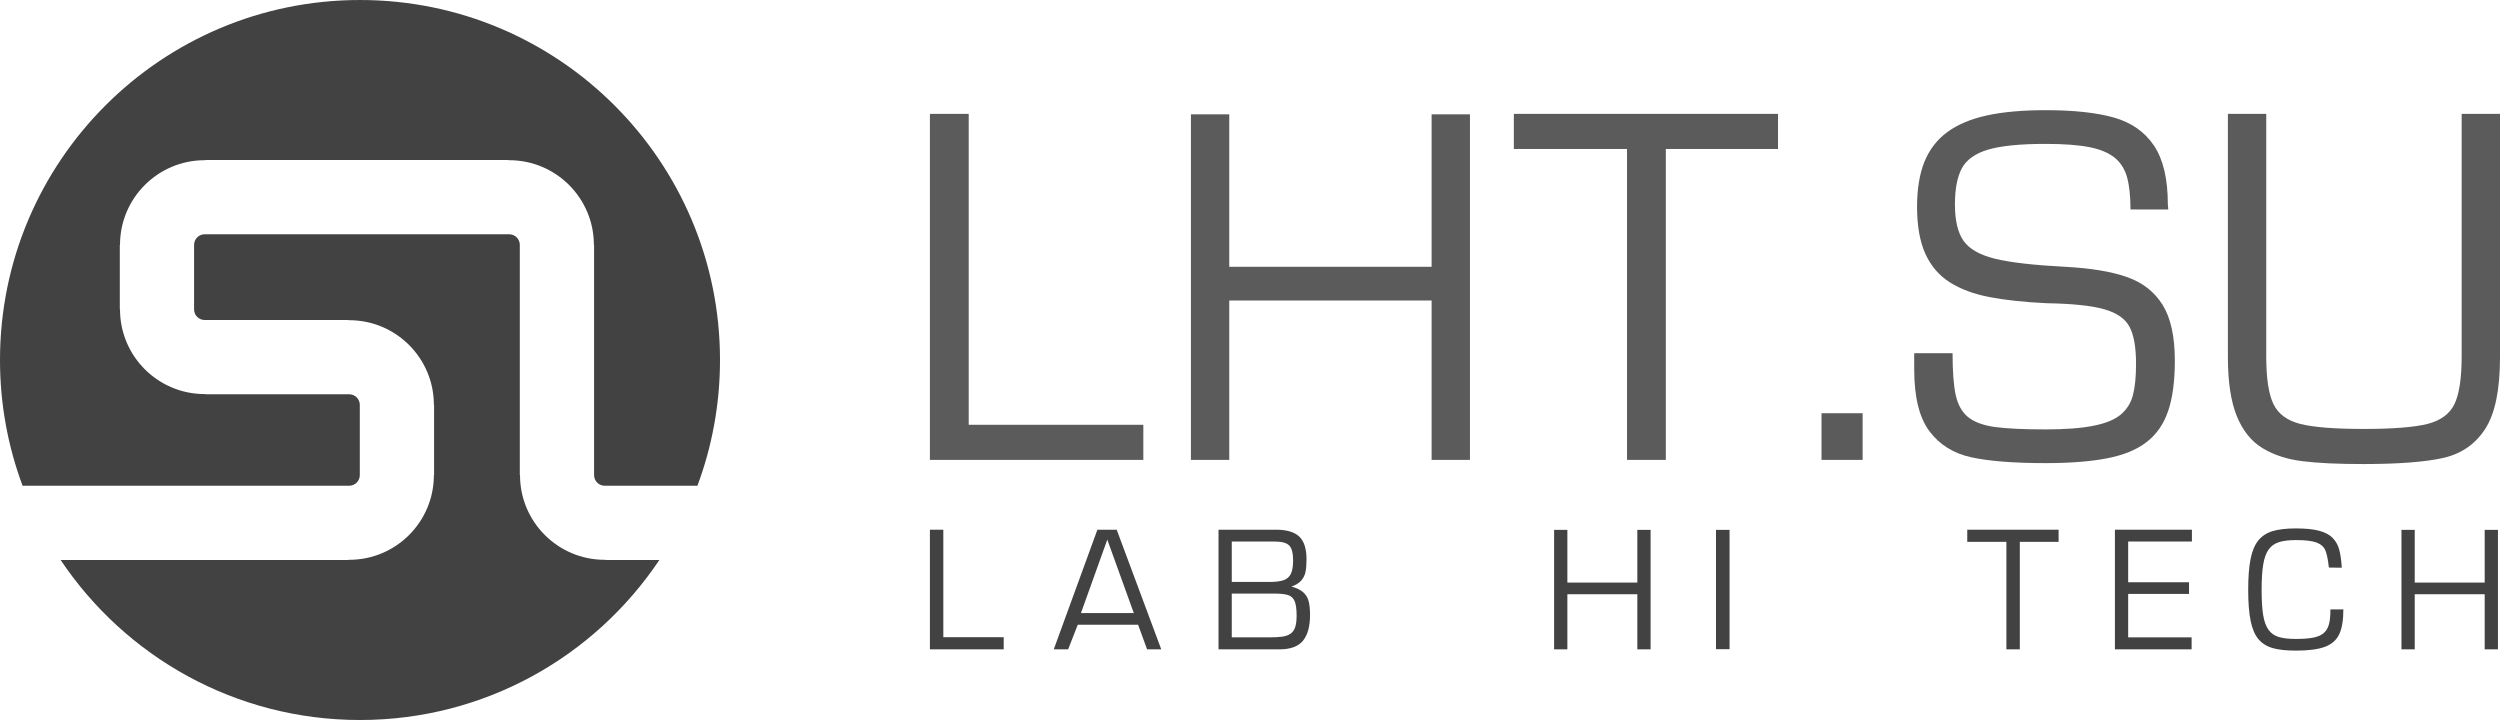
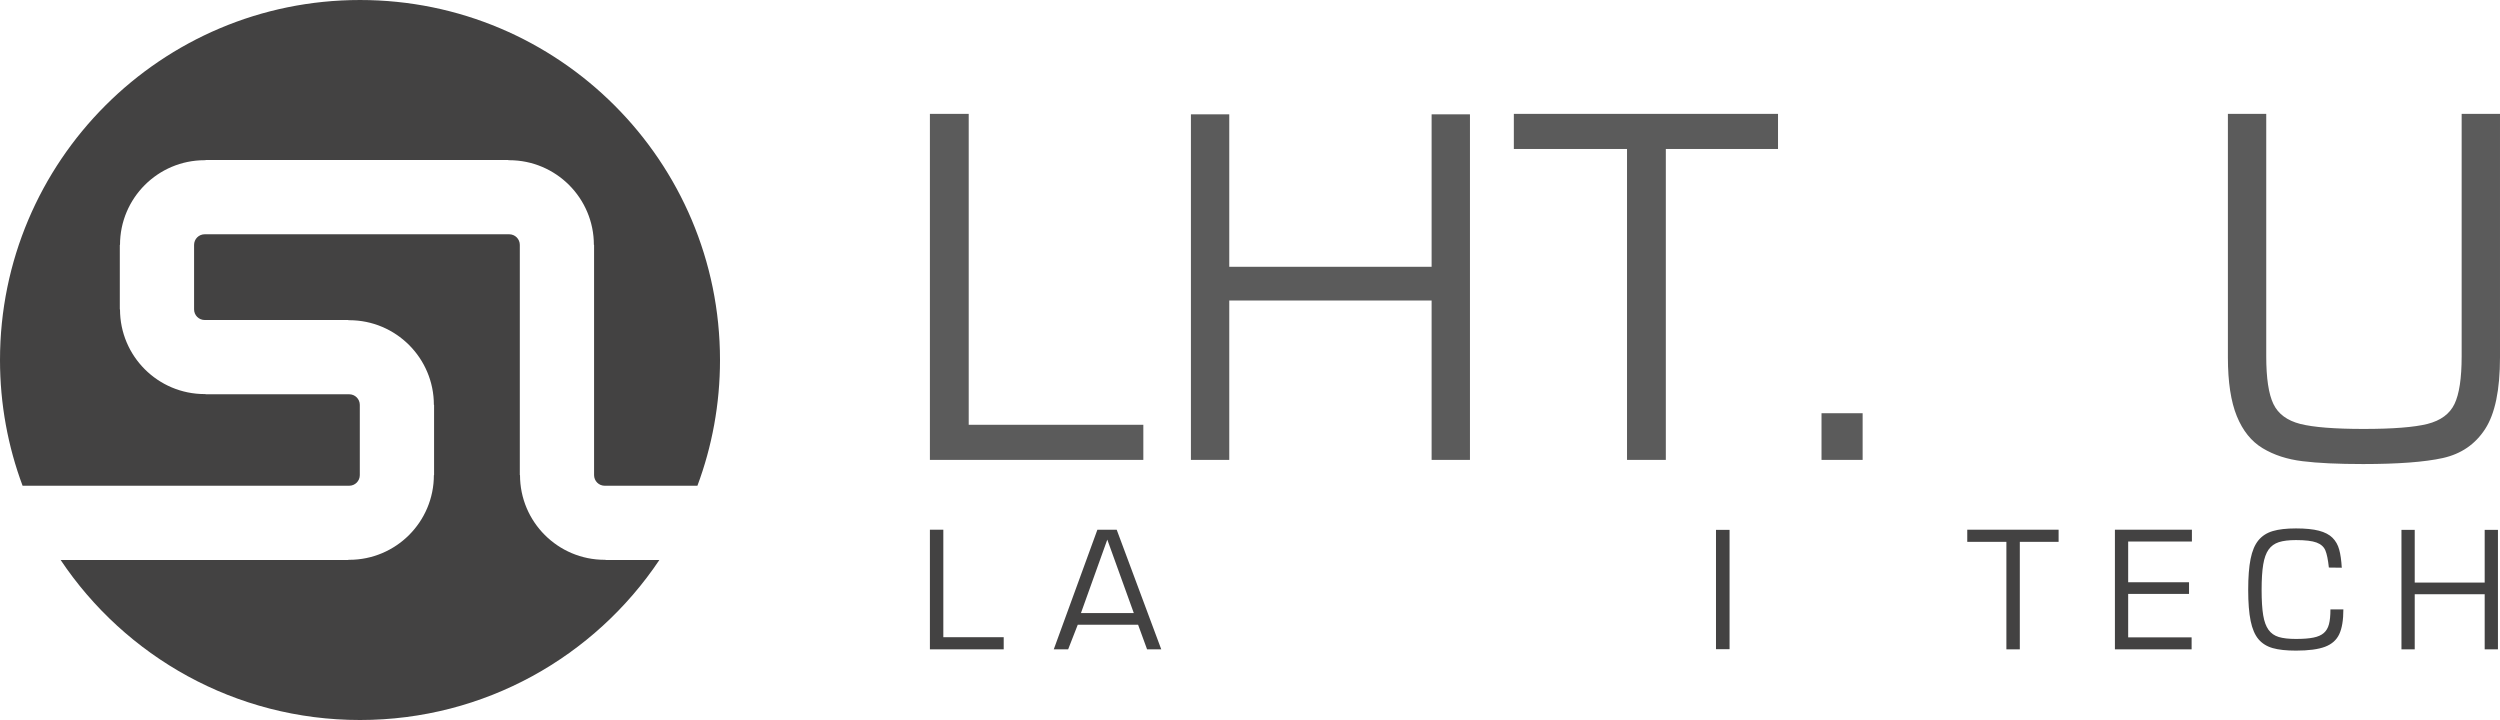
<svg xmlns="http://www.w3.org/2000/svg" xml:space="preserve" width="144.182mm" height="41.525mm" version="1.1" style="shape-rendering:geometricPrecision; text-rendering:geometricPrecision; image-rendering:optimizeQuality; fill-rule:evenodd; clip-rule:evenodd" viewBox="0 0 12066.78 3475.24">
  <defs>
    <style type="text/css">
   
    .fil2 {fill:#434242}
    .fil0 {fill:#5B5B5B;fill-rule:nonzero}
    .fil1 {fill:#434242;fill-rule:nonzero}
   
  </style>
  </defs>
  <g id="Слой_x0020_1">
    <polygon class="fil0" points="4675.69,549.6 4675.69,2050.27 5518.56,2050.27 5518.56,2219.73 4488.38,2219.73 4488.38,549.6 " />
    <polygon id="_1" class="fil0" points="5933.3,1287.67 6909.96,1287.67 6909.96,551.83 7095.04,551.83 7095.04,2219.73 6909.96,2219.73 6909.96,1450.44 5933.3,1450.44 5933.3,2219.73 5748.23,2219.73 5748.23,551.83 5933.3,551.83 " />
    <polygon id="_2" class="fil0" points="7853.18,2219.73 7853.18,719.07 7306.87,719.07 7306.87,549.6 8581.96,549.6 8581.96,719.07 8040.48,719.07 8040.48,2219.73 " />
    <polygon id="_3" class="fil0" points="8990.39,1994.52 8990.39,2219.73 8791.93,2219.73 8791.93,1994.52 " />
-     <path id="_4" class="fil0" d="M9239.37 1704.65l185.07 0c0,88.08 5.2,155.72 15.23,202.16 10.41,46.83 30.1,81.77 59.09,105.92 29.36,23.79 71.72,39.76 127.84,47.94 55.75,7.81 138.25,11.89 246.77,11.89 96.62,0 173.93,-5.94 232.27,-17.83 58.72,-11.52 102.2,-29.74 131.56,-54.63 28.99,-24.53 48.31,-55.75 57.97,-93.65 10.03,-37.9 14.87,-88.08 14.87,-150.51 0,-79.16 -10.41,-138.63 -31.23,-178.02 -20.81,-39.76 -61.69,-68.01 -121.9,-85.1 -60.2,-17.47 -153.48,-27.13 -279.47,-29.37 -108.51,-5.2 -200.31,-15.23 -275.75,-29.73 -75.07,-14.5 -138.62,-38.28 -190.27,-70.98 -52.03,-32.71 -91.06,-78.42 -118.18,-137.51 -26.76,-59.09 -40.14,-134.9 -40.14,-227.44 0,-85.47 11.89,-157.57 35.3,-216.29 23.79,-58.72 60.21,-106.66 110,-143.46 49.8,-36.79 113.35,-63.55 190.66,-80.64 77.3,-17.09 172.06,-25.64 283.92,-25.64 136.39,0 246.77,11.89 330.39,35.68 83.99,23.79 148.28,68.75 193.25,135.28 44.6,66.53 66.89,160.92 66.89,283.93l2.23 24.53 -182.47 0c0,-63.56 -5.57,-115.21 -16.35,-154.97 -11.15,-39.77 -31.22,-71.73 -60.2,-95.14 -29.36,-23.79 -69.87,-40.51 -122.27,-50.92 -52.77,-10.4 -123.01,-15.61 -211.09,-15.61 -122.64,0 -215.18,9.29 -276.87,27.5 -61.7,18.21 -103.69,47.94 -126.36,88.82 -22.67,41.25 -34.2,99.6 -34.2,175.79 0,78.42 14.13,137.5 42.37,176.9 28.24,39.39 79.16,67.64 152,85.47 73.2,17.84 185.07,30.85 336.7,38.66 124.5,6.69 224.84,23.04 299.91,49.8 75.45,26.39 132.31,71.36 171.7,134.53 39.02,63.18 58.72,152.74 58.72,267.95 0,99.97 -10.78,181.36 -32.71,244.91 -21.55,63.18 -56.48,112.97 -104.8,149.77 -47.94,36.79 -111.49,62.43 -190.28,77.67 -78.79,15.24 -177.64,23.04 -296.57,23.04 -151.62,0 -270.55,-9.29 -357.14,-27.87 -86.23,-18.59 -153.86,-60.58 -202.92,-125.99 -49.05,-65.4 -73.58,-165.01 -73.58,-299.16l0 -77.67z" />
    <path id="_5" class="fil0" d="M10938.5 549.6l0 1170.28c0,105.55 11.52,182.1 34.56,230.04 23.04,47.95 66.16,79.91 129.7,96.26 63.55,15.98 165.37,24.15 305.86,24.15 141.59,0 244.16,-8.18 308.08,-24.15 63.92,-16.35 107.4,-48.31 130.44,-96.26 23.05,-47.94 34.56,-124.49 34.56,-230.04l0 -1170.28 185.07 0 0 1175.12c0,156.83 -23.79,272.04 -71.72,345.99 -47.94,73.96 -115.95,120.41 -204.4,140.11 -88.08,19.32 -215.92,28.99 -384.28,28.99 -120.78,0 -218.15,-4.46 -292.48,-13.75 -73.96,-8.92 -138.25,-29.74 -192.87,-62.81 -54.27,-32.7 -95.89,-84.36 -124.5,-154.59 -28.62,-70.24 -43.11,-164.64 -43.11,-283.93l0 -1175.12 185.07 0z" />
    <polygon class="fil1" points="4553.16,2556.71 4553.16,3075.58 4844.59,3075.58 4844.59,3134.17 4488.39,3134.17 4488.39,2556.71 " />
    <path id="_1_0" class="fil1" d="M5086.2 3134.17l210.61 -577.46 93.16 0 215.1 577.46 -68.48 0 -43.3 -118.73 -291.3 0 -46.39 118.73 -69.39 0zm386.39 -175.02l-127.99 -354.65 -127.21 354.65 255.2 0z" />
-     <path id="_2_1" class="fil1" d="M5945.37 2865.09l0 211.25 178.09 0c27.63,0 49.34,-1.15 65.4,-3.34 16.06,-2.32 29.3,-6.94 39.7,-14.01 10.29,-6.94 17.86,-17.35 22.62,-31.23 4.75,-13.75 7.19,-32.51 7.19,-56.15 0,-31.36 -3.08,-54.62 -9.37,-69.52 -6.17,-14.91 -16.58,-24.8 -31.23,-29.68 -14.78,-4.89 -37.14,-7.33 -67.46,-7.33l-204.95 0zm0 -251.33l0 195.06 183.49 0c29.04,0 51.53,-2.96 67.71,-8.87 16.06,-5.91 27.63,-16.32 34.44,-31.23 6.94,-14.91 10.41,-36.24 10.41,-63.86 0,-35.21 -6.3,-59.24 -18.76,-71.96 -12.46,-12.72 -35.98,-19.14 -70.68,-19.14l-206.62 0zm230.39 520.41l-294.38 0 0 -577.46 278.19 0c50.5,0 87.64,10.92 111.28,32.89 23.51,21.98 35.33,58.59 35.33,109.87 0,24.54 -1.54,44.84 -4.75,60.64 -3.21,15.93 -10.15,29.82 -20.69,41.9 -10.54,12.08 -26.21,21.84 -47.03,29.17 24.81,6.94 43.7,16.06 56.54,27.63 12.85,11.44 21.58,25.7 26.09,42.92 4.49,17.09 6.81,39.32 6.81,66.69 0,54.61 -11.32,95.99 -33.79,123.87 -22.49,27.88 -60.4,41.89 -113.59,41.89z" />
-     <polygon id="_3_2" class="fil1" points="7565.27,2811.9 7902.96,2811.9 7902.96,2557.48 7966.95,2557.48 7966.95,3134.17 7902.96,3134.17 7902.96,2868.18 7565.27,2868.18 7565.27,3134.17 7501.28,3134.17 7501.28,2557.48 7565.27,2557.48 " />
    <polygon id="_4_3" class="fil1" points="8348.11,2557.48 8348.11,3133.4 8282.58,3133.4 8282.58,2557.48 " />
    <polygon id="_5_4" class="fil1" points="9684.29,3134.17 9684.29,2615.3 9495.4,2615.3 9495.4,2556.71 9936.28,2556.71 9936.28,2615.3 9749.06,2615.3 9749.06,3134.17 " />
    <polygon id="_6" class="fil1" points="10272.08,2810.36 10565.82,2810.36 10565.82,2866.64 10272.08,2866.64 10272.08,3076.35 10578.28,3076.35 10578.28,3134.17 10208.08,3134.17 10208.08,2556.71 10579.7,2556.71 10579.7,2613.76 10272.08,2613.76 " />
    <path id="_7" class="fil1" d="M11248.32 2941.43l62.44 0c0,51.27 -6.55,91.1 -19.78,119.37 -13.11,28.27 -36.1,48.7 -68.88,61.04 -32.77,12.34 -79.41,18.5 -140.18,18.5 -46.01,0 -83.4,-3.98 -111.92,-12.08 -28.66,-8.1 -51.66,-22.49 -69,-43.05 -17.35,-20.55 -29.94,-49.98 -37.78,-88.14 -7.84,-38.04 -11.83,-88.03 -11.83,-149.7 0,-61.55 3.86,-111.41 11.57,-149.83 7.71,-38.42 20.3,-68.23 37.78,-89.56 17.6,-21.33 40.73,-36.24 69.51,-44.72 28.78,-8.49 66.05,-12.72 111.67,-12.72 45.61,0 82.49,3.72 110.89,11.05 28.27,7.46 50.11,18.76 65.53,34.18 15.29,15.29 26.09,34.18 32.25,56.93 6.29,22.61 10.41,51.78 12.46,87.51l-62.32 -0.77c-3.98,-37.91 -9.64,-65.66 -16.96,-83.01 -7.32,-17.35 -21.58,-29.94 -42.66,-37.78 -21.07,-7.83 -54.1,-11.82 -99.2,-11.82 -34.05,0 -61.55,3.34 -82.49,10.02 -20.82,6.81 -37.39,18.63 -49.6,35.85 -12.21,17.09 -20.81,41.12 -25.95,72.08 -5.15,30.97 -7.72,71.83 -7.72,122.59 0,51.27 2.57,92 7.58,122.2 5.01,30.2 13.62,53.58 25.7,70.42 12.21,16.83 28.66,28.4 49.47,34.69 20.81,6.3 48.57,9.38 83.01,9.38 34.95,0 63.09,-2.18 84.42,-6.55 21.46,-4.24 38.04,-11.69 49.99,-22.1 11.94,-10.4 20.17,-24.54 24.92,-42.53 4.75,-17.99 7.07,-41.89 7.07,-71.44z" />
    <polygon id="_8" class="fil1" points="11655.17,2811.9 11992.86,2811.9 11992.86,2557.48 12056.85,2557.48 12056.85,3134.17 11992.86,3134.17 11992.86,2868.18 11655.17,2868.18 11655.17,3134.17 11591.18,3134.17 11591.18,2557.48 11655.17,2557.48 " />
    <path class="fil2" d="M1737.62 0c959.65,0 1737.61,777.96 1737.61,1737.62 0,213.49 -38.57,417.95 -109.02,606.88l-447.58 0c-28.27,0 -51.2,-22.93 -51.2,-51.21l0 -1111.34 -0.95 0c0,-225.72 -183,-408.71 -408.72,-408.71 -1.39,0 -2.8,0.01 -4.18,0.02l0 -0.97 -1461.43 0 0 0.97c-1.39,-0.01 -2.8,-0.02 -4.18,-0.02 -225.72,0 -408.72,183 -408.72,408.71l-0.95 0 0 311.4 0.95 0c0,225.72 183,408.71 408.72,408.71 1.39,0 2.8,-0.01 4.18,-0.02l0 0.97 693.34 0c28.28,0 51.21,22.93 51.21,51.21l0 339.07c0,28.28 -22.93,51.21 -51.21,51.21l-1576.45 0c-70.45,-188.93 -109.02,-393.39 -109.02,-606.88 0,-959.66 777.96,-1737.62 1737.62,-1737.62zm1444.92 2702.96c-311.72,465.66 -842.49,772.28 -1444.92,772.28 -602.43,0 -1133.21,-306.62 -1444.93,-772.28l1388.6 0 0 -0.97c1.39,0.01 2.8,0.03 4.18,0.03 225.72,0 408.72,-183.01 408.72,-408.72l0.95 0 0 -339.07 -0.95 0c0,-225.72 -183,-408.72 -408.72,-408.72 -1.39,0 -2.8,0.01 -4.18,0.03l0 -0.98 -693.34 0c-28.28,0 -51.21,-22.93 -51.21,-51.2l0 -311.4c0,-28.27 22.93,-51.2 51.21,-51.2l1469.8 0c28.28,0 51.21,22.93 51.21,51.2l0 1111.34 0.95 0c0,225.72 183,408.72 408.71,408.72 1.4,0 2.8,-0.02 4.19,-0.03l0 0.97 259.72 0z" />
  </g>
</svg>